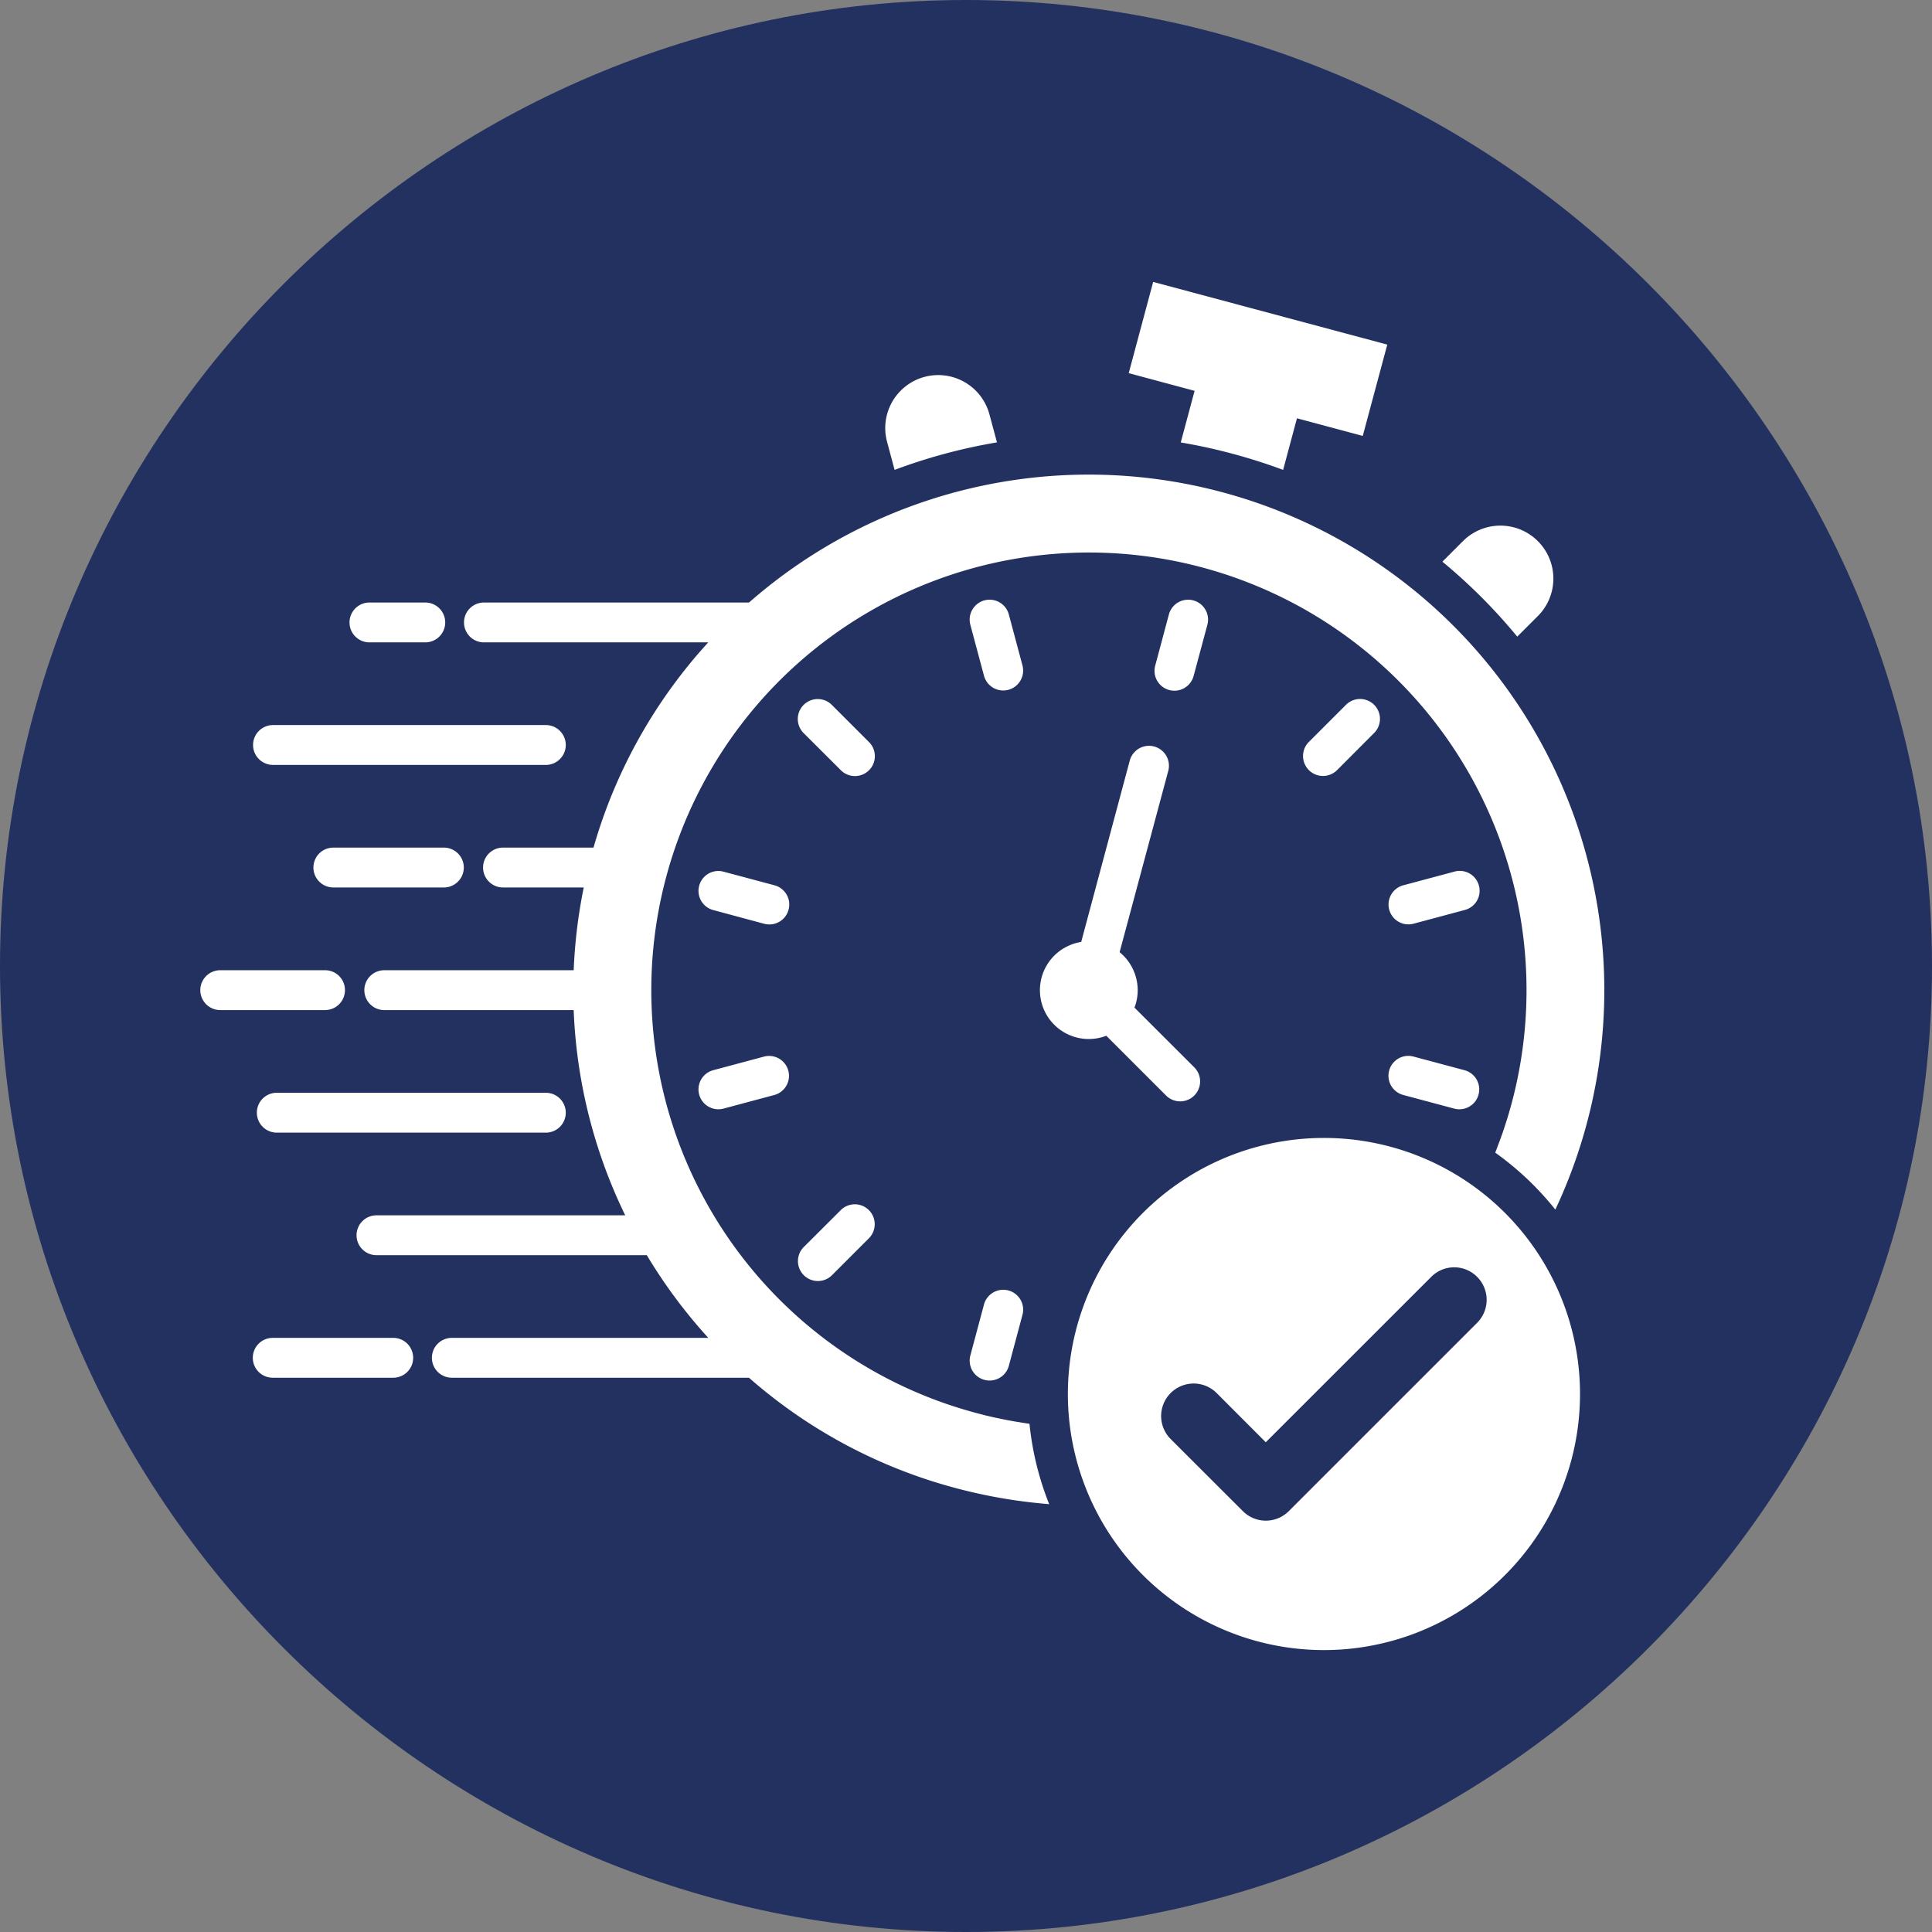
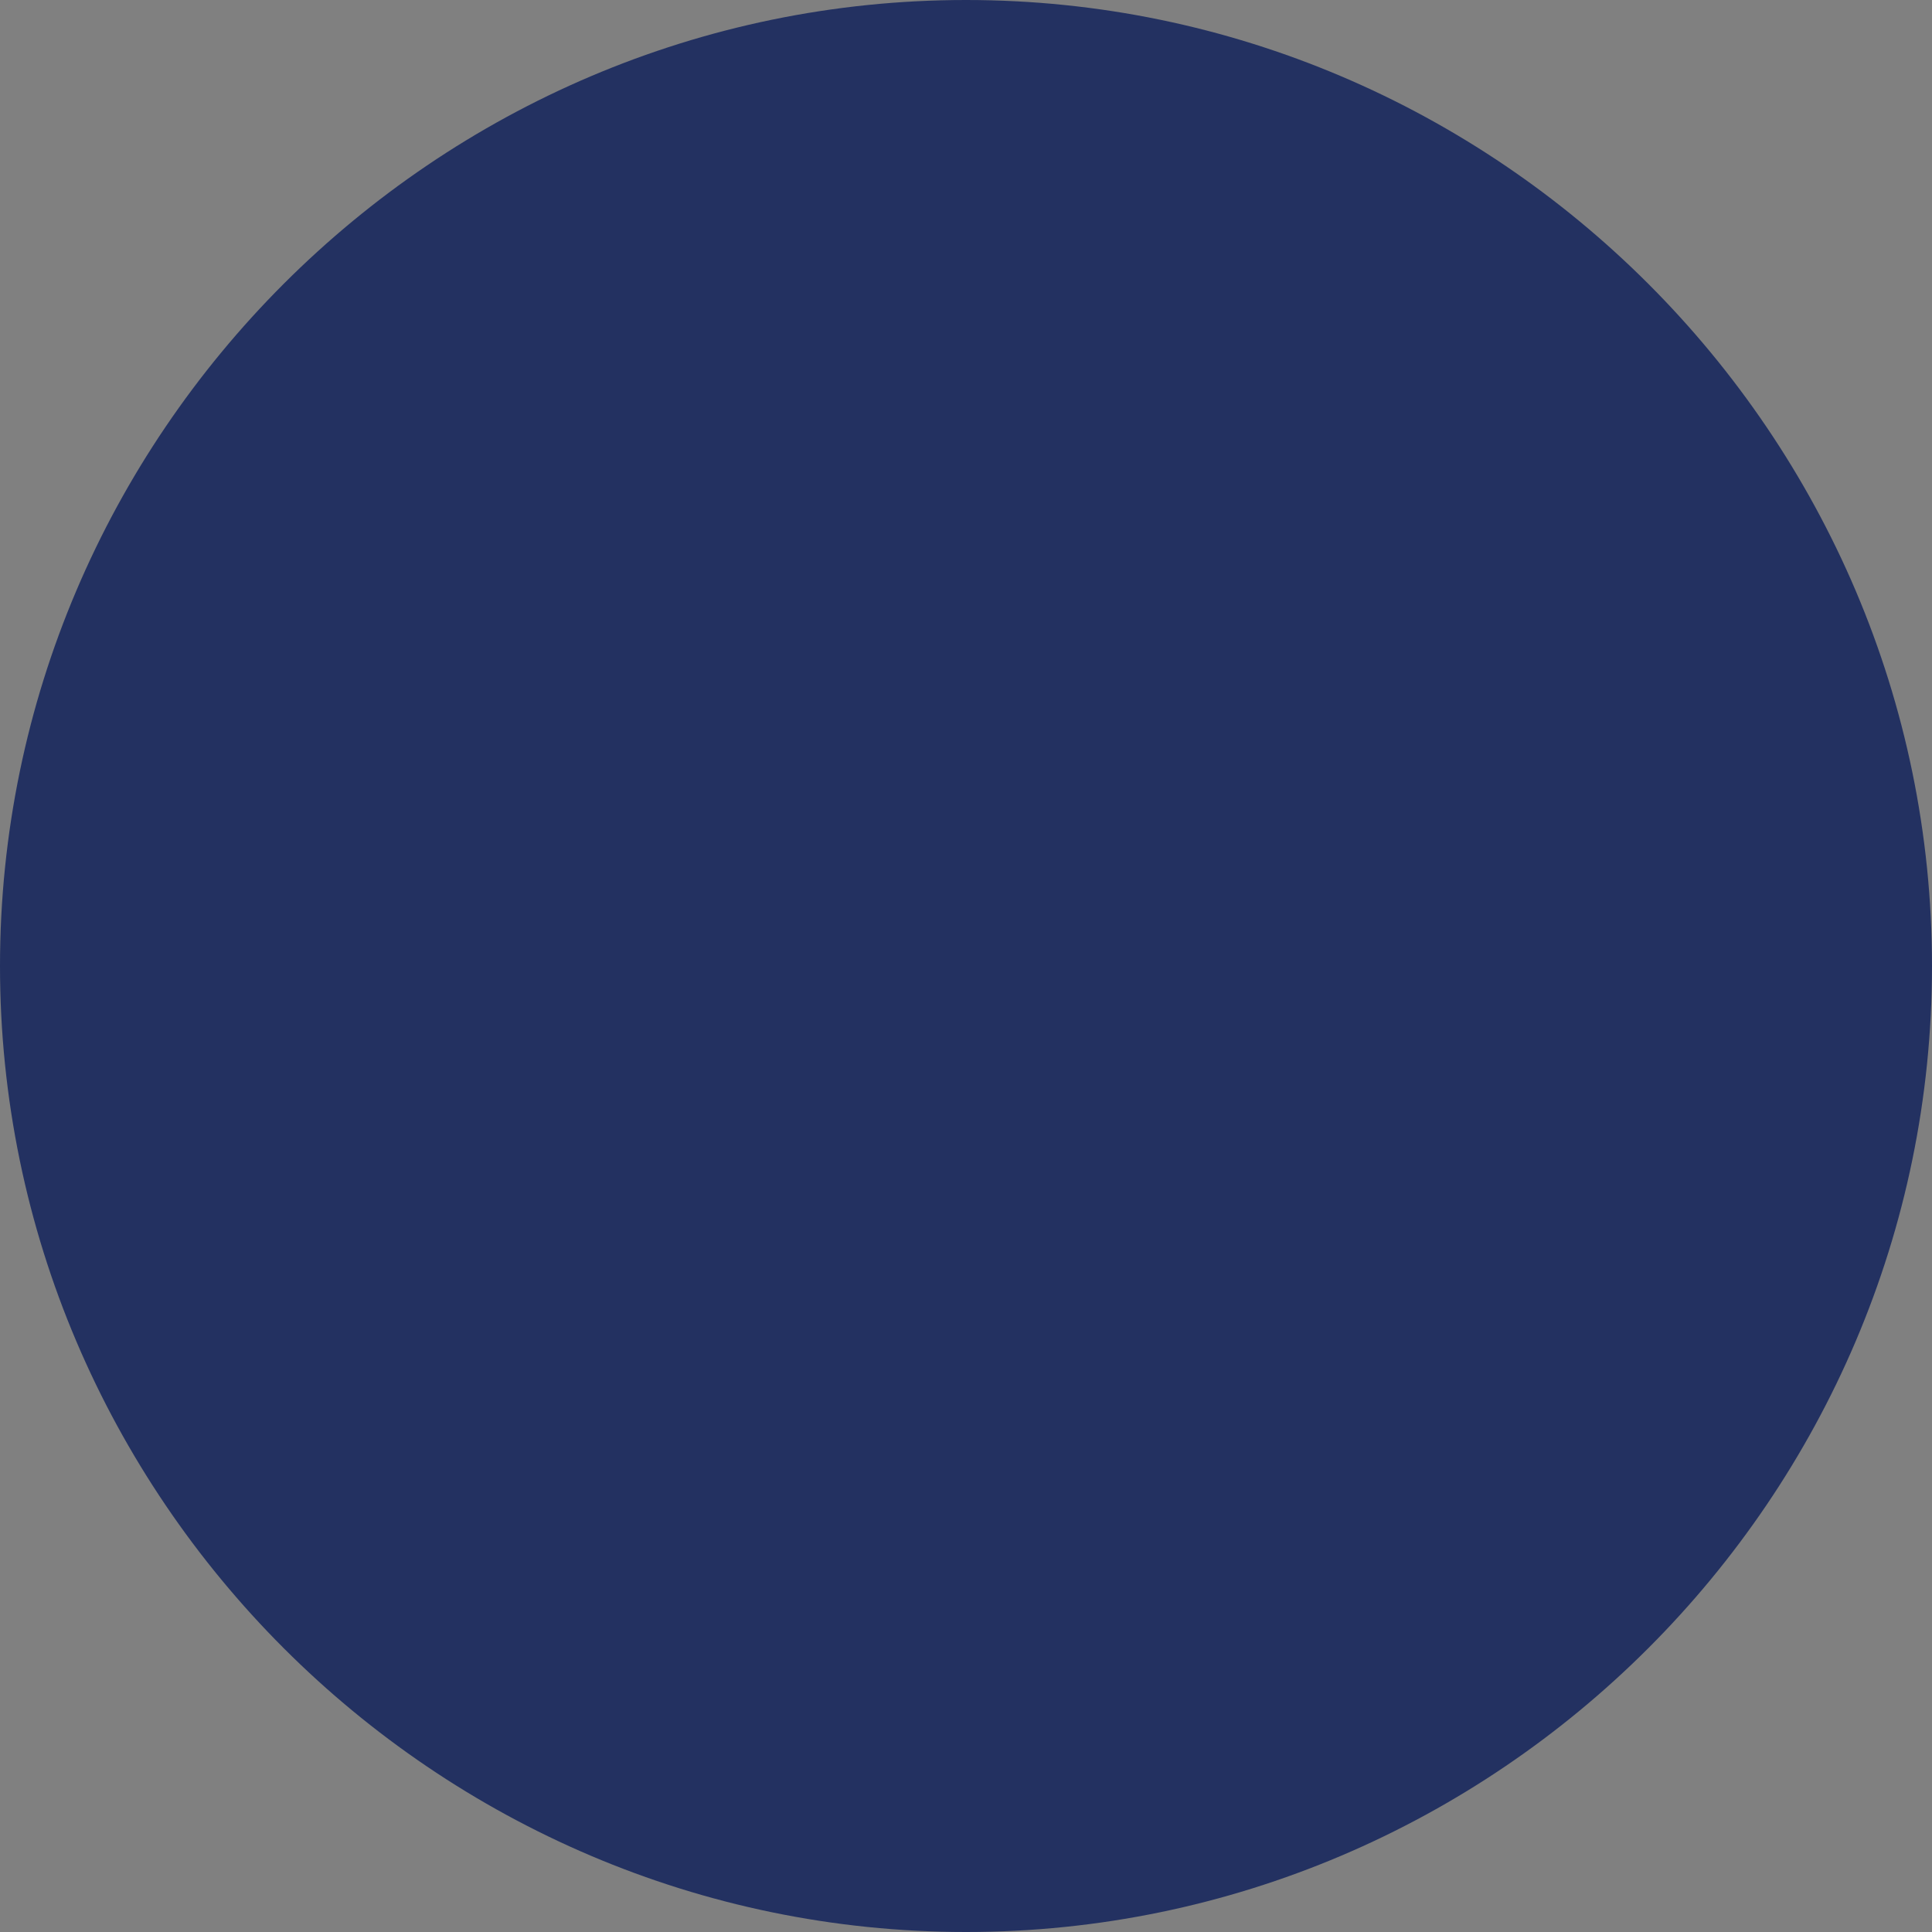
<svg xmlns="http://www.w3.org/2000/svg" version="1.1" width="512" height="512" viewBox="0 0 512 512" class="">
  <rect x="0" y="0" width="512" height="512" fill="#808080" stroke="none" />
  <g>
    <g>
-       <path fill="#233161" d="M256 0c140.8 0 256 115.2 256 256S396.8 512 256 512 0 396.8 0 256 115.2 0 256 0z" class="" />
-       <path fill="#ffffff" d="M235.069 117.042a14.044 14.044 0 0 1 27.131-7.269l2.009 7.462a146.52 146.52 0 0 0-27.13 7.29zm167.018 51.675 5.452-5.451A14.037 14.037 0 1 0 387.7 143.4l-5.452 5.451a146.38 146.38 0 0 1 19.839 19.866zm-89.174-51.461c4.6.77 9.193 1.775 13.725 2.993q6.831 1.829 13.405 4.276l3.667-13.676 17.435 4.675 6.5-24.2L305.6 74.711l-6.478 24.18 17.458 4.682zm11.01 13.191A136.49 136.49 0 0 0 198.5 159.674h-70.18a5.281 5.281 0 1 0 0 10.561h59.38a135.97 135.97 0 0 0-30.414 54.39H133.3a5.281 5.281 0 0 0 0 10.562h21.4a136.413 136.413 0 0 0-2.663 21.935h-50.2a5.281 5.281 0 0 0 0 10.562h50.192a136.371 136.371 0 0 0 13.662 54.39H99.842a5.281 5.281 0 1 0 0 10.561h71.57a137.214 137.214 0 0 0 16.294 21.915h-67.895a5.281 5.281 0 1 0 0 10.561h78.668a135.976 135.976 0 0 0 54.72 29.226 138.533 138.533 0 0 0 24.843 4.276 78.694 78.694 0 0 1-5.217-21.294c-.812-.128-1.646-.235-2.479-.385l-.385-.064q-1.284-.192-2.566-.449l-.278-.043c-.9-.17-1.8-.363-2.694-.555l-.149-.022a65.275 65.275 0 0 1-2.8-.641h-.064c-.941-.235-1.9-.492-2.865-.749a115.971 115.971 0 1 1 142.046-81.991c-.257.941-.513 1.86-.791 2.8l-.043.15a87.479 87.479 0 0 1-.791 2.522l-.171.556c-.214.663-.449 1.326-.663 1.989-.15.363-.278.748-.406 1.133-.171.449-.342.919-.513 1.368-.214.556-.428 1.133-.642 1.71-.107.278-.213.556-.32.813a79.045 79.045 0 0 1 15.928 15.094 136.646 136.646 0 0 0-88.256-190.109zm30.359 73.7 9.878-9.9a5.276 5.276 0 0 0-7.462-7.462l-9.877 9.877a5.284 5.284 0 0 0 7.461 7.483zm-37.949-25.057 3.635-13.512a5.279 5.279 0 0 0-10.2-2.736l-3.613 13.512a5.269 5.269 0 1 0 10.176 2.736zm55.545 111.089 13.512 3.614a5.266 5.266 0 1 0 2.715-10.177L374.593 280a5.266 5.266 0 1 0-2.715 10.176zM230.3 196.66l-9.877-9.877a5.284 5.284 0 0 0-7.483 7.462l9.9 9.877a5.276 5.276 0 1 0 7.461-7.462zm-25.057 37.949L191.732 231a5.266 5.266 0 1 0-2.715 10.177l13.512 3.635a5.277 5.277 0 0 0 2.715-10.2zM202.508 280l-13.491 3.613a5.266 5.266 0 1 0 2.715 10.177l13.512-3.614A5.269 5.269 0 0 0 202.508 280zm20.332 40.664-9.9 9.877a5.284 5.284 0 0 0 7.484 7.459l9.877-9.878a5.276 5.276 0 0 0-7.461-7.461zm44.384 21.315a5.294 5.294 0 0 0-6.457 3.721l-3.613 13.511a5.279 5.279 0 0 0 10.2 2.737l3.614-13.512a5.271 5.271 0 0 0-3.744-6.458zm3.742-165.628-3.614-13.512a5.279 5.279 0 0 0-10.2 2.736l3.613 13.491a5.277 5.277 0 0 0 10.2-2.715zm103.648 68.436 13.491-3.613A5.266 5.266 0 1 0 385.39 231l-13.512 3.613a5.269 5.269 0 0 0 2.736 10.177zM299.4 201.556l-12.87 48.062a12.918 12.918 0 0 0-4.43 1.582h-.021a12.935 12.935 0 0 0 11.1 23.283l15.864 15.864a5.284 5.284 0 0 0 7.483-7.462l-15.886-15.864a11.025 11.025 0 0 0 .428-1.283 13 13 0 0 0-4.361-13.4l12.892-48.04a5.28 5.28 0 0 0-10.2-2.737zM97.832 170.235h14.8a5.281 5.281 0 1 0 0-10.561h-14.8a5.281 5.281 0 0 0 0 10.561zm-25.484 32.476h72.306a5.281 5.281 0 0 0 0-10.562H72.348a5.281 5.281 0 0 0 0 10.562zm-4.276 92.168a5.279 5.279 0 0 0 5.281 5.281h71.3a5.281 5.281 0 0 0 0-10.562h-71.3a5.265 5.265 0 0 0-5.281 5.281zm36.067 59.671H72.348a5.281 5.281 0 1 0 0 10.561h31.791a5.281 5.281 0 1 0 0-10.561zM88.34 224.625a5.281 5.281 0 1 0 0 10.562h29.29a5.281 5.281 0 0 0 0-10.562zm3.078 37.775a5.264 5.264 0 0 0-5.28-5.281H58.365a5.281 5.281 0 0 0 0 10.562h27.773a5.278 5.278 0 0 0 5.28-5.281zm327.3 107.027a67.86 67.86 0 1 1-67.859-67.859 67.858 67.858 0 0 1 67.862 67.862zm-27.259-31.043a8.569 8.569 0 0 0-12.166 0l-43.849 43.828-13.021-13.042a8.617 8.617 0 1 0-12.183 12.19l19.135 19.113a8.606 8.606 0 0 0 12.165 0l49.922-49.921a8.608 8.608 0 0 0 0-12.165z" class="" />
+       <path fill="#233161" d="M256 0c140.8 0 256 115.2 256 256S396.8 512 256 512 0 396.8 0 256 115.2 0 256 0" class="" />
    </g>
  </g>
</svg>